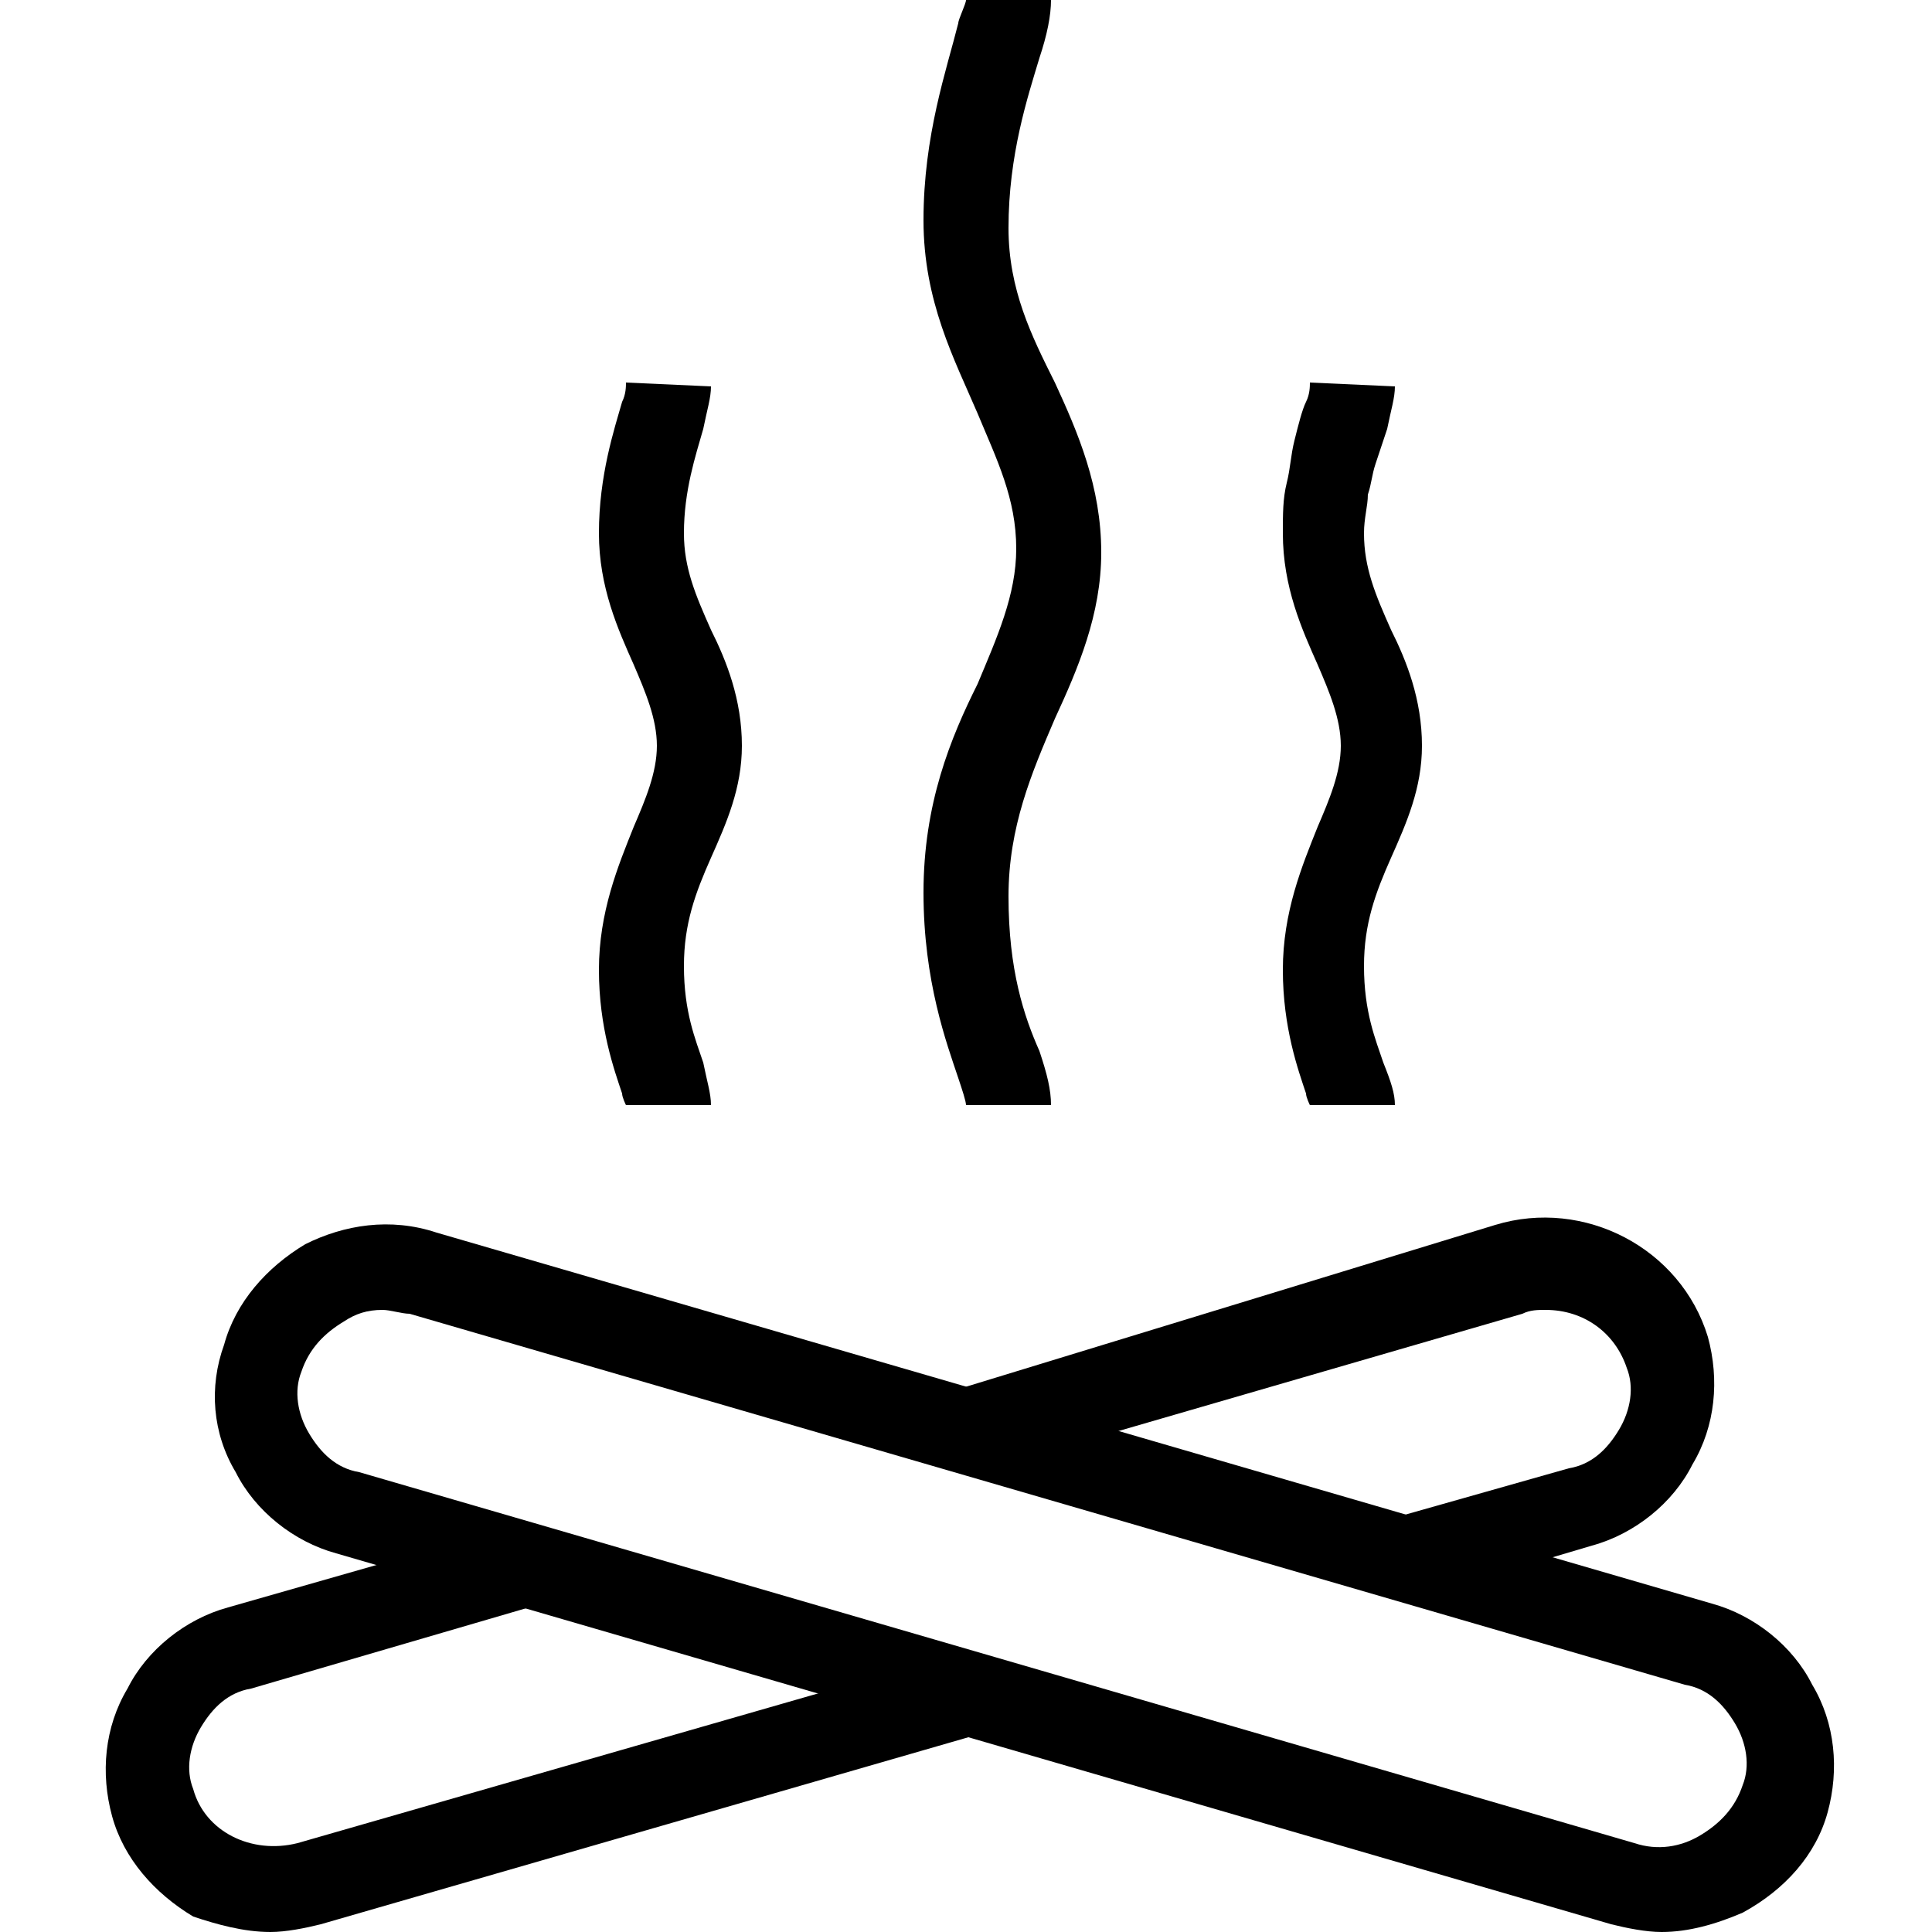
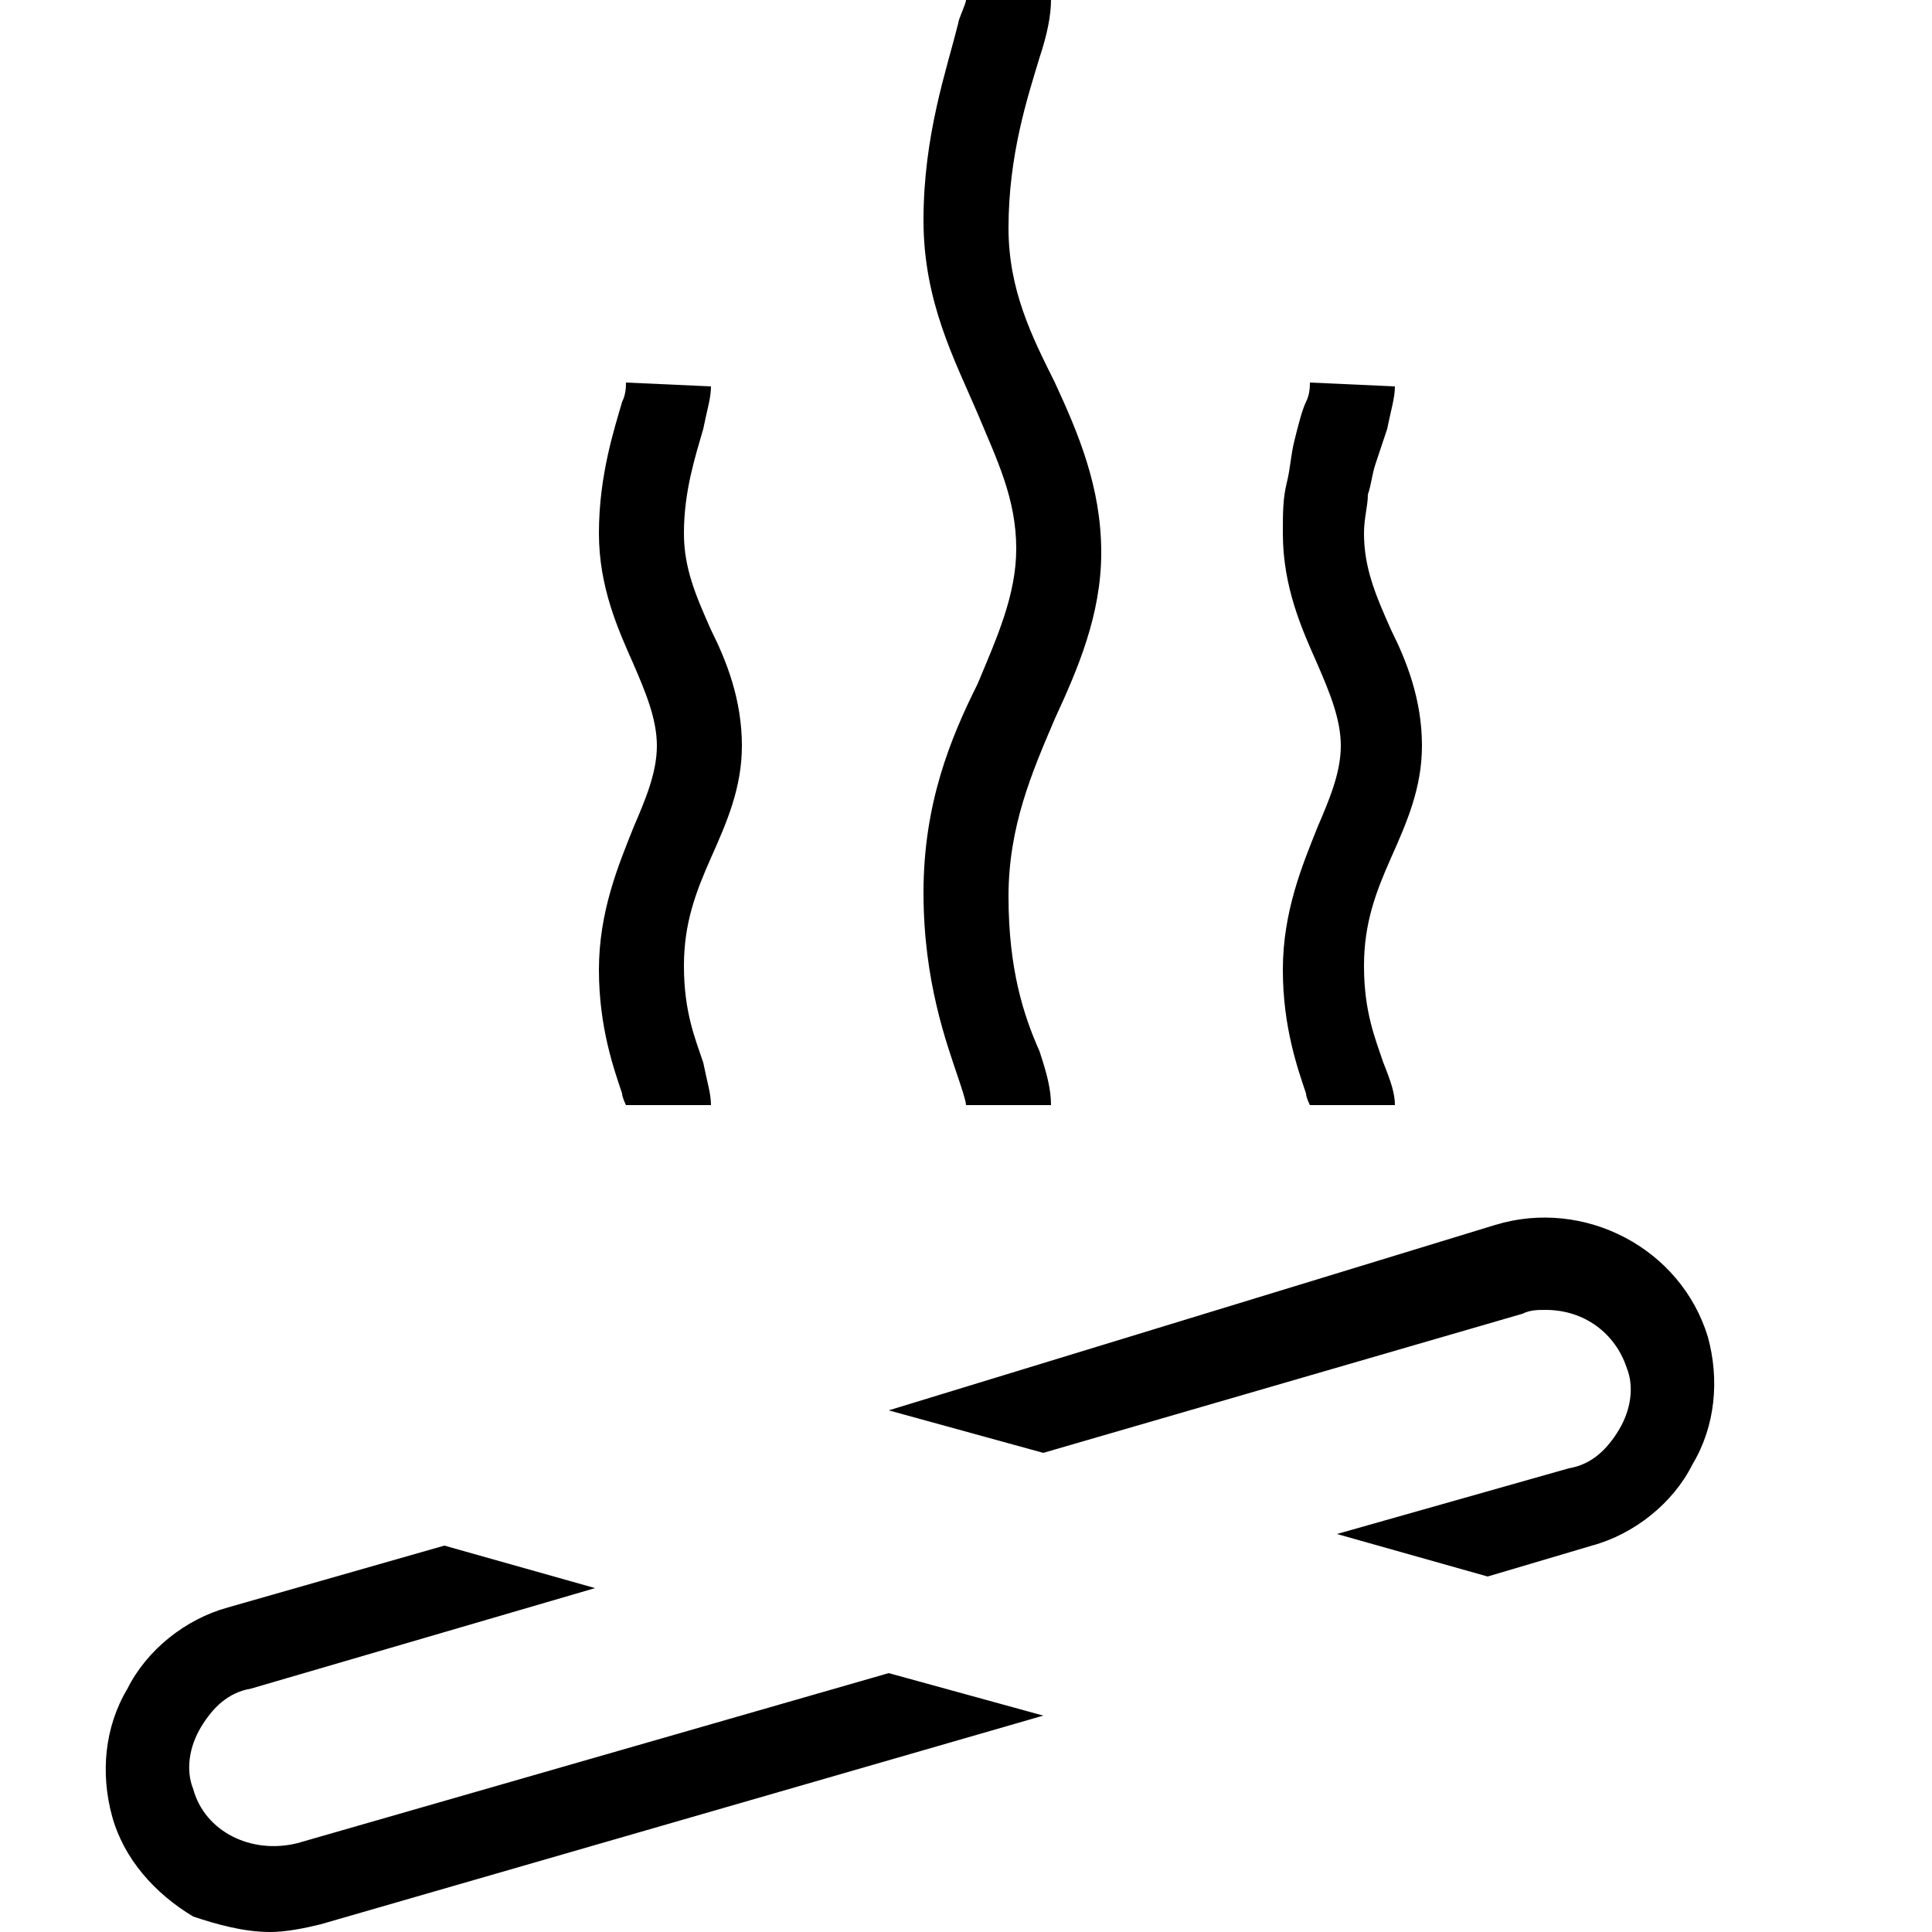
<svg xmlns="http://www.w3.org/2000/svg" version="1.1" id="Layer_1" x="0px" y="0px" viewBox="0 0 50 50" style="enable-background:new 0 0 50 50;" xml:space="preserve">
  <g>
    <path d="M27.2,28.6H25c0-0.1-0.1-0.4-0.2-0.7c-0.3-0.9-0.9-2.5-0.9-4.8c0-2.3,0.7-4,1.4-5.4c0.5-1.2,1-2.3,1-3.5   c0-1.3-0.5-2.3-1-3.5c-0.6-1.4-1.4-2.9-1.4-5c0-2.2,0.6-3.9,0.9-5.1C24.8,0.5,25,0.1,25,0l2.2,0c0,0.4-0.1,0.9-0.3,1.5   c-0.3,1-0.8,2.5-0.8,4.4c0,1.6,0.6,2.8,1.2,4c0.6,1.3,1.2,2.7,1.2,4.4c0,1.6-0.6,3-1.2,4.3c-0.6,1.4-1.2,2.8-1.2,4.6   c0,1.9,0.4,3.1,0.8,4C27.1,27.8,27.2,28.2,27.2,28.6z" />
    <path d="M36.1,28.6h-2.2c0,0-0.1-0.2-0.1-0.3c-0.2-0.6-0.6-1.7-0.6-3.2c0-1.5,0.5-2.7,0.9-3.7c0.3-0.7,0.6-1.4,0.6-2.1   c0-0.7-0.3-1.4-0.6-2.1c-0.4-0.9-0.9-2-0.9-3.4c0-0.5,0-0.9,0.1-1.3c0.1-0.4,0.1-0.7,0.2-1.1c0.1-0.4,0.2-0.8,0.3-1   c0.1-0.2,0.1-0.4,0.1-0.5l2.2,0.1c0,0.3-0.1,0.6-0.2,1.1c-0.1,0.3-0.2,0.6-0.3,0.9c-0.1,0.3-0.1,0.5-0.2,0.8c0,0.3-0.1,0.6-0.1,1   c0,0.9,0.3,1.6,0.7,2.5c0.4,0.8,0.8,1.8,0.8,3c0,1.1-0.4,2-0.8,2.9c-0.4,0.9-0.7,1.7-0.7,2.8c0,1.2,0.3,1.9,0.5,2.5   C36,28,36.1,28.3,36.1,28.6z" />
    <path d="M18.4,28.6h-2.2c0,0-0.1-0.2-0.1-0.3c-0.2-0.6-0.6-1.7-0.6-3.2c0-1.5,0.5-2.7,0.9-3.7c0.3-0.7,0.6-1.4,0.6-2.1   c0-0.7-0.3-1.4-0.6-2.1c-0.4-0.9-0.9-2-0.9-3.4c0-1.5,0.4-2.7,0.6-3.4c0.1-0.2,0.1-0.4,0.1-0.5l2.2,0.1c0,0.3-0.1,0.6-0.2,1.1   c-0.2,0.7-0.5,1.6-0.5,2.7c0,0.9,0.3,1.6,0.7,2.5c0.4,0.8,0.8,1.8,0.8,3c0,1.1-0.4,2-0.8,2.9c-0.4,0.9-0.7,1.7-0.7,2.8   c0,1.2,0.3,1.9,0.5,2.5C18.3,28,18.4,28.3,18.4,28.6z" />
    <g>
      <path d="M27,37.6L39.4,34c0.2-0.1,0.4-0.1,0.6-0.1c1,0,1.8,0.6,2.1,1.5c0.2,0.5,0.1,1.1-0.2,1.6c-0.3,0.5-0.7,0.9-1.3,1l-6,1.7    l3.9,1.1l2.7-0.8c1.1-0.3,2.1-1.1,2.6-2.1c0.6-1,0.7-2.2,0.4-3.3c-0.7-2.3-3.2-3.6-5.5-2.9L23,36.5L27,37.6z" />
      <path d="M23,43.3L7.7,47.7c-1.2,0.3-2.4-0.3-2.7-1.4c-0.2-0.5-0.1-1.1,0.2-1.6c0.3-0.5,0.7-0.9,1.3-1l8.9-2.6l-3.9-1.1l-5.6,1.6    c-1.1,0.3-2.1,1.1-2.6,2.1c-0.6,1-0.7,2.2-0.4,3.3c0.3,1.1,1.1,2,2.1,2.6C5.6,49.8,6.3,50,7,50c0.4,0,0.9-0.1,1.3-0.2L27,44.4    L23,43.3z" />
    </g>
-     <path d="M43,50c-0.4,0-0.9-0.1-1.3-0.2l-33-9.6c-1.1-0.3-2.1-1.1-2.6-2.1c-0.6-1-0.7-2.2-0.3-3.3c0.3-1.1,1.1-2,2.1-2.6   c1-0.5,2.2-0.7,3.4-0.3l33,9.6c1.1,0.3,2.1,1.1,2.6,2.1c0.6,1,0.7,2.2,0.4,3.3c-0.3,1.1-1.1,2-2.2,2.6C44.4,49.8,43.7,50,43,50z    M9.9,33.9c-0.4,0-0.7,0.1-1,0.3c-0.5,0.3-0.9,0.7-1.1,1.3C7.6,36,7.7,36.6,8,37.1c0.3,0.5,0.7,0.9,1.3,1l33,9.6   c0.6,0.2,1.2,0.1,1.7-0.2c0.5-0.3,0.9-0.7,1.1-1.3c0.2-0.5,0.1-1.1-0.2-1.6c-0.3-0.5-0.7-0.9-1.3-1h0l-33-9.6   C10.4,34,10.1,33.9,9.9,33.9z" />
  </g>
</svg>